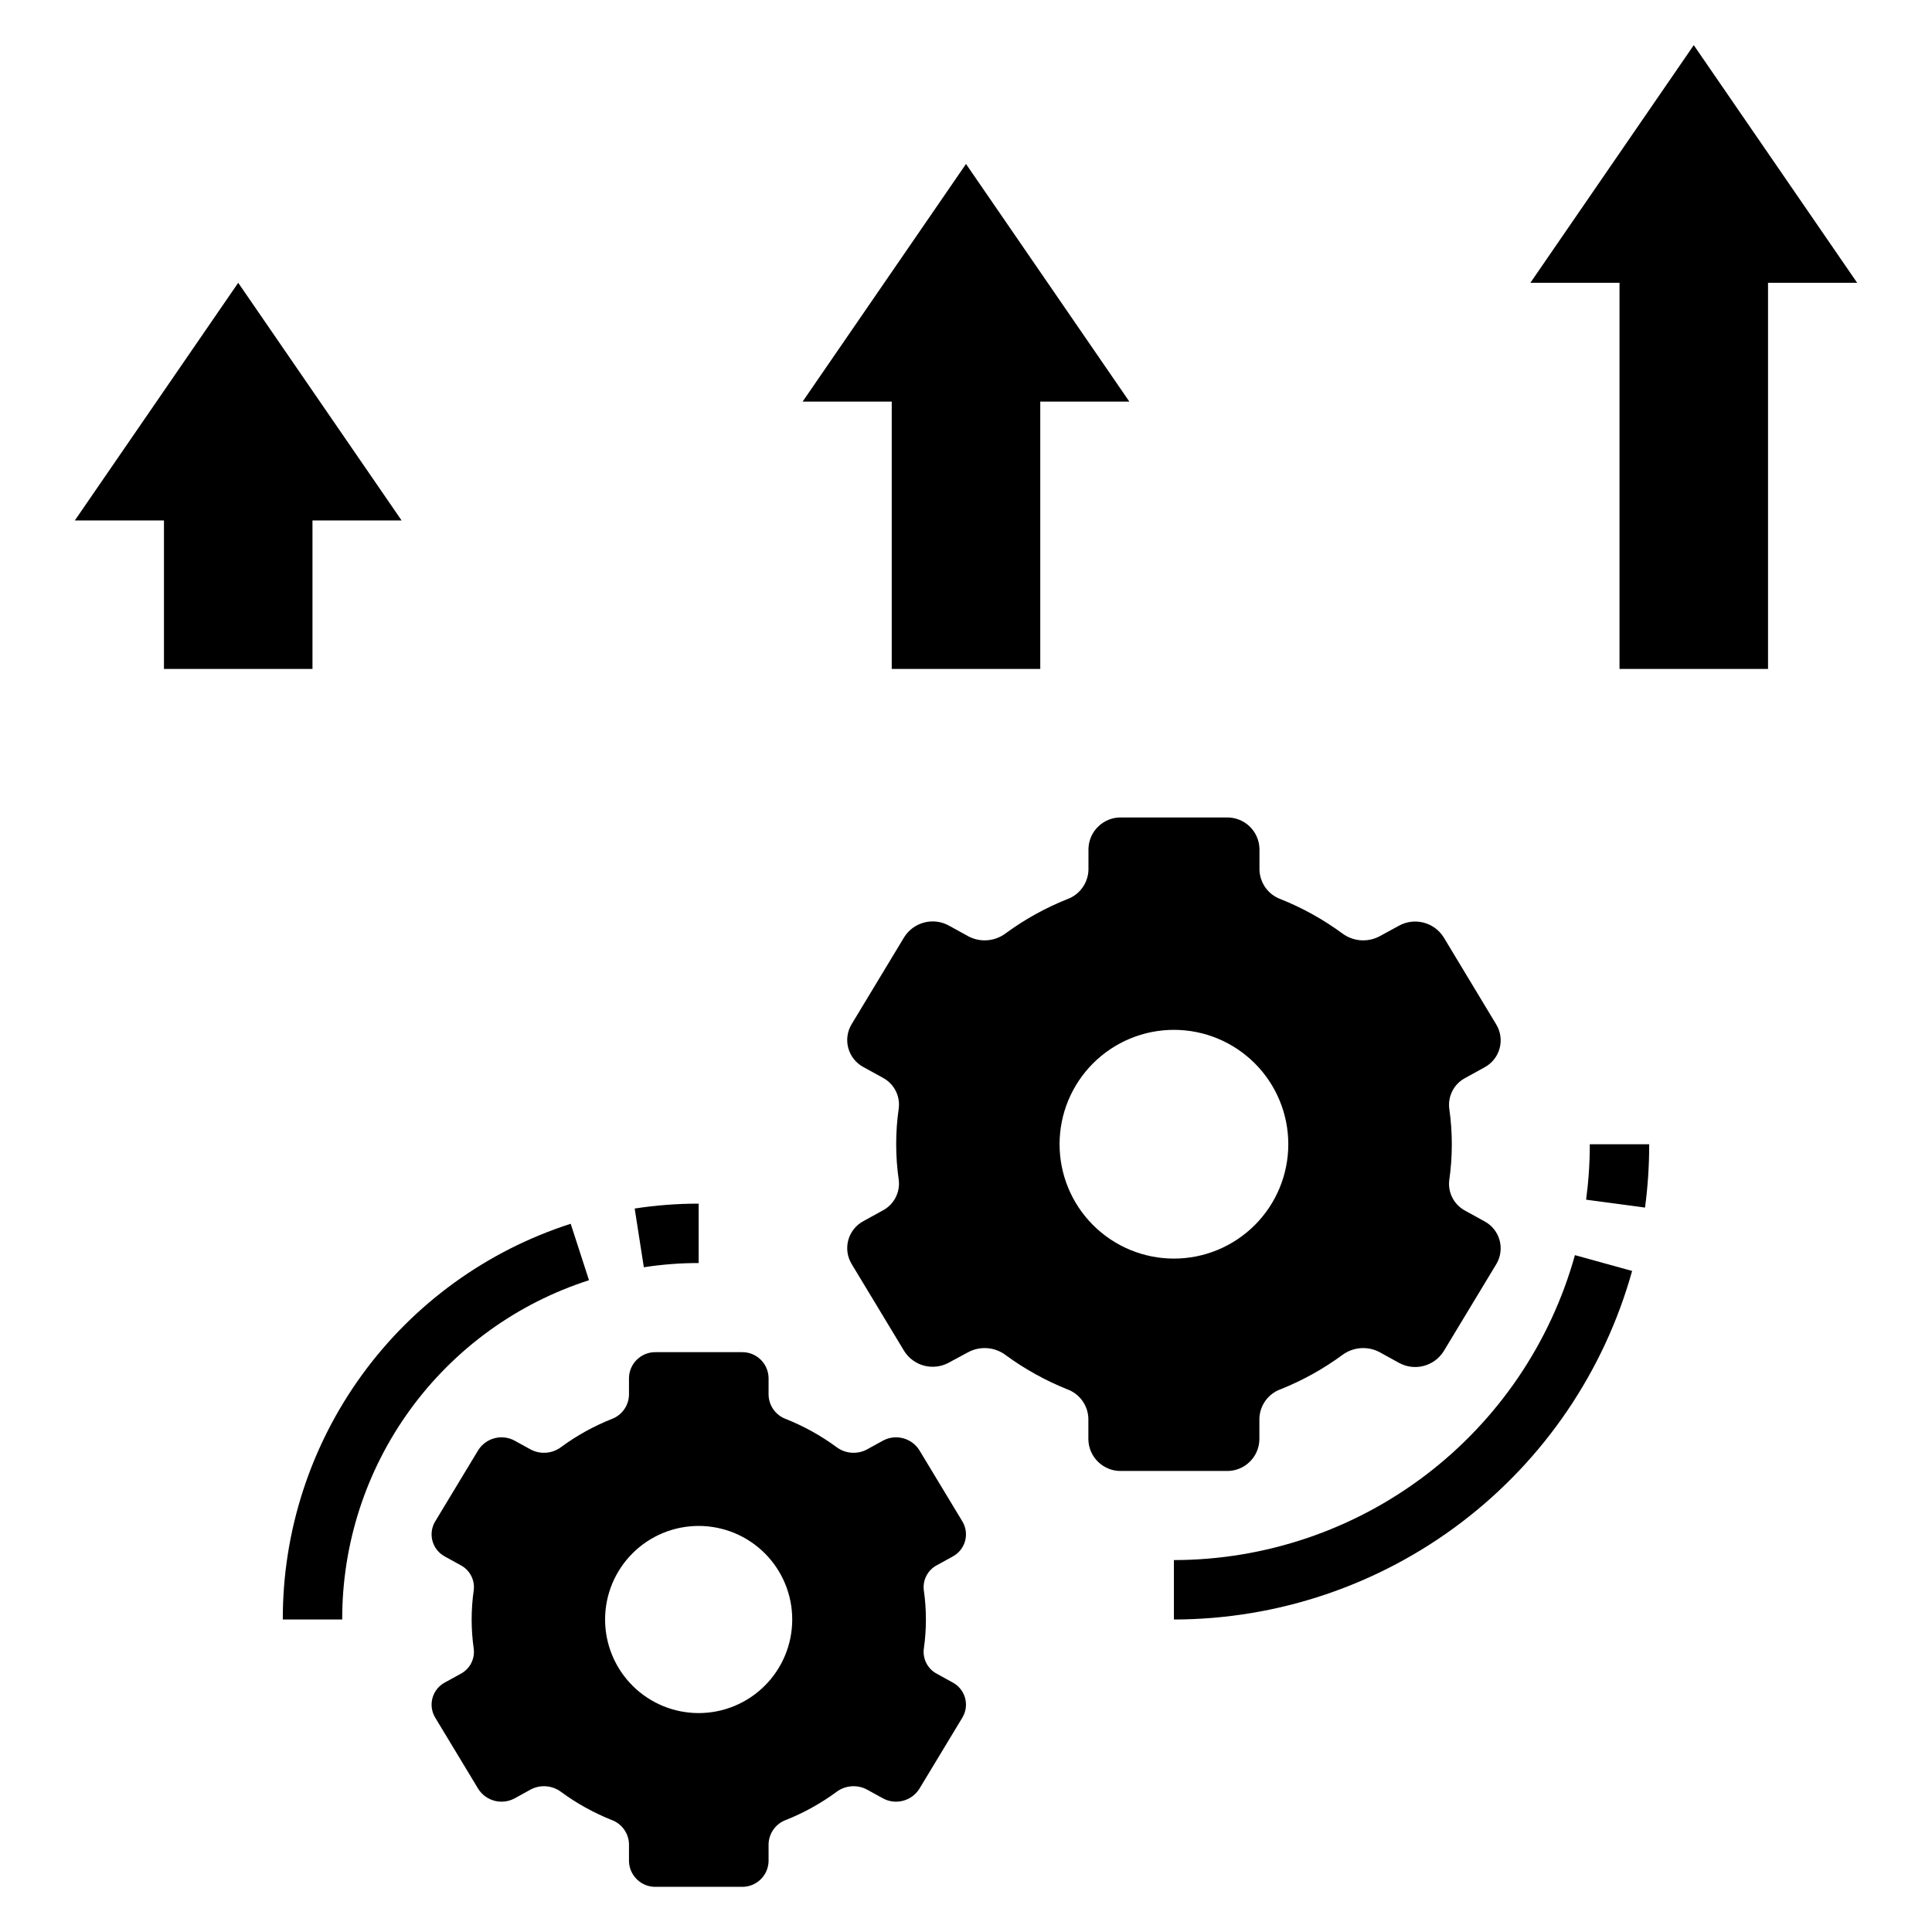
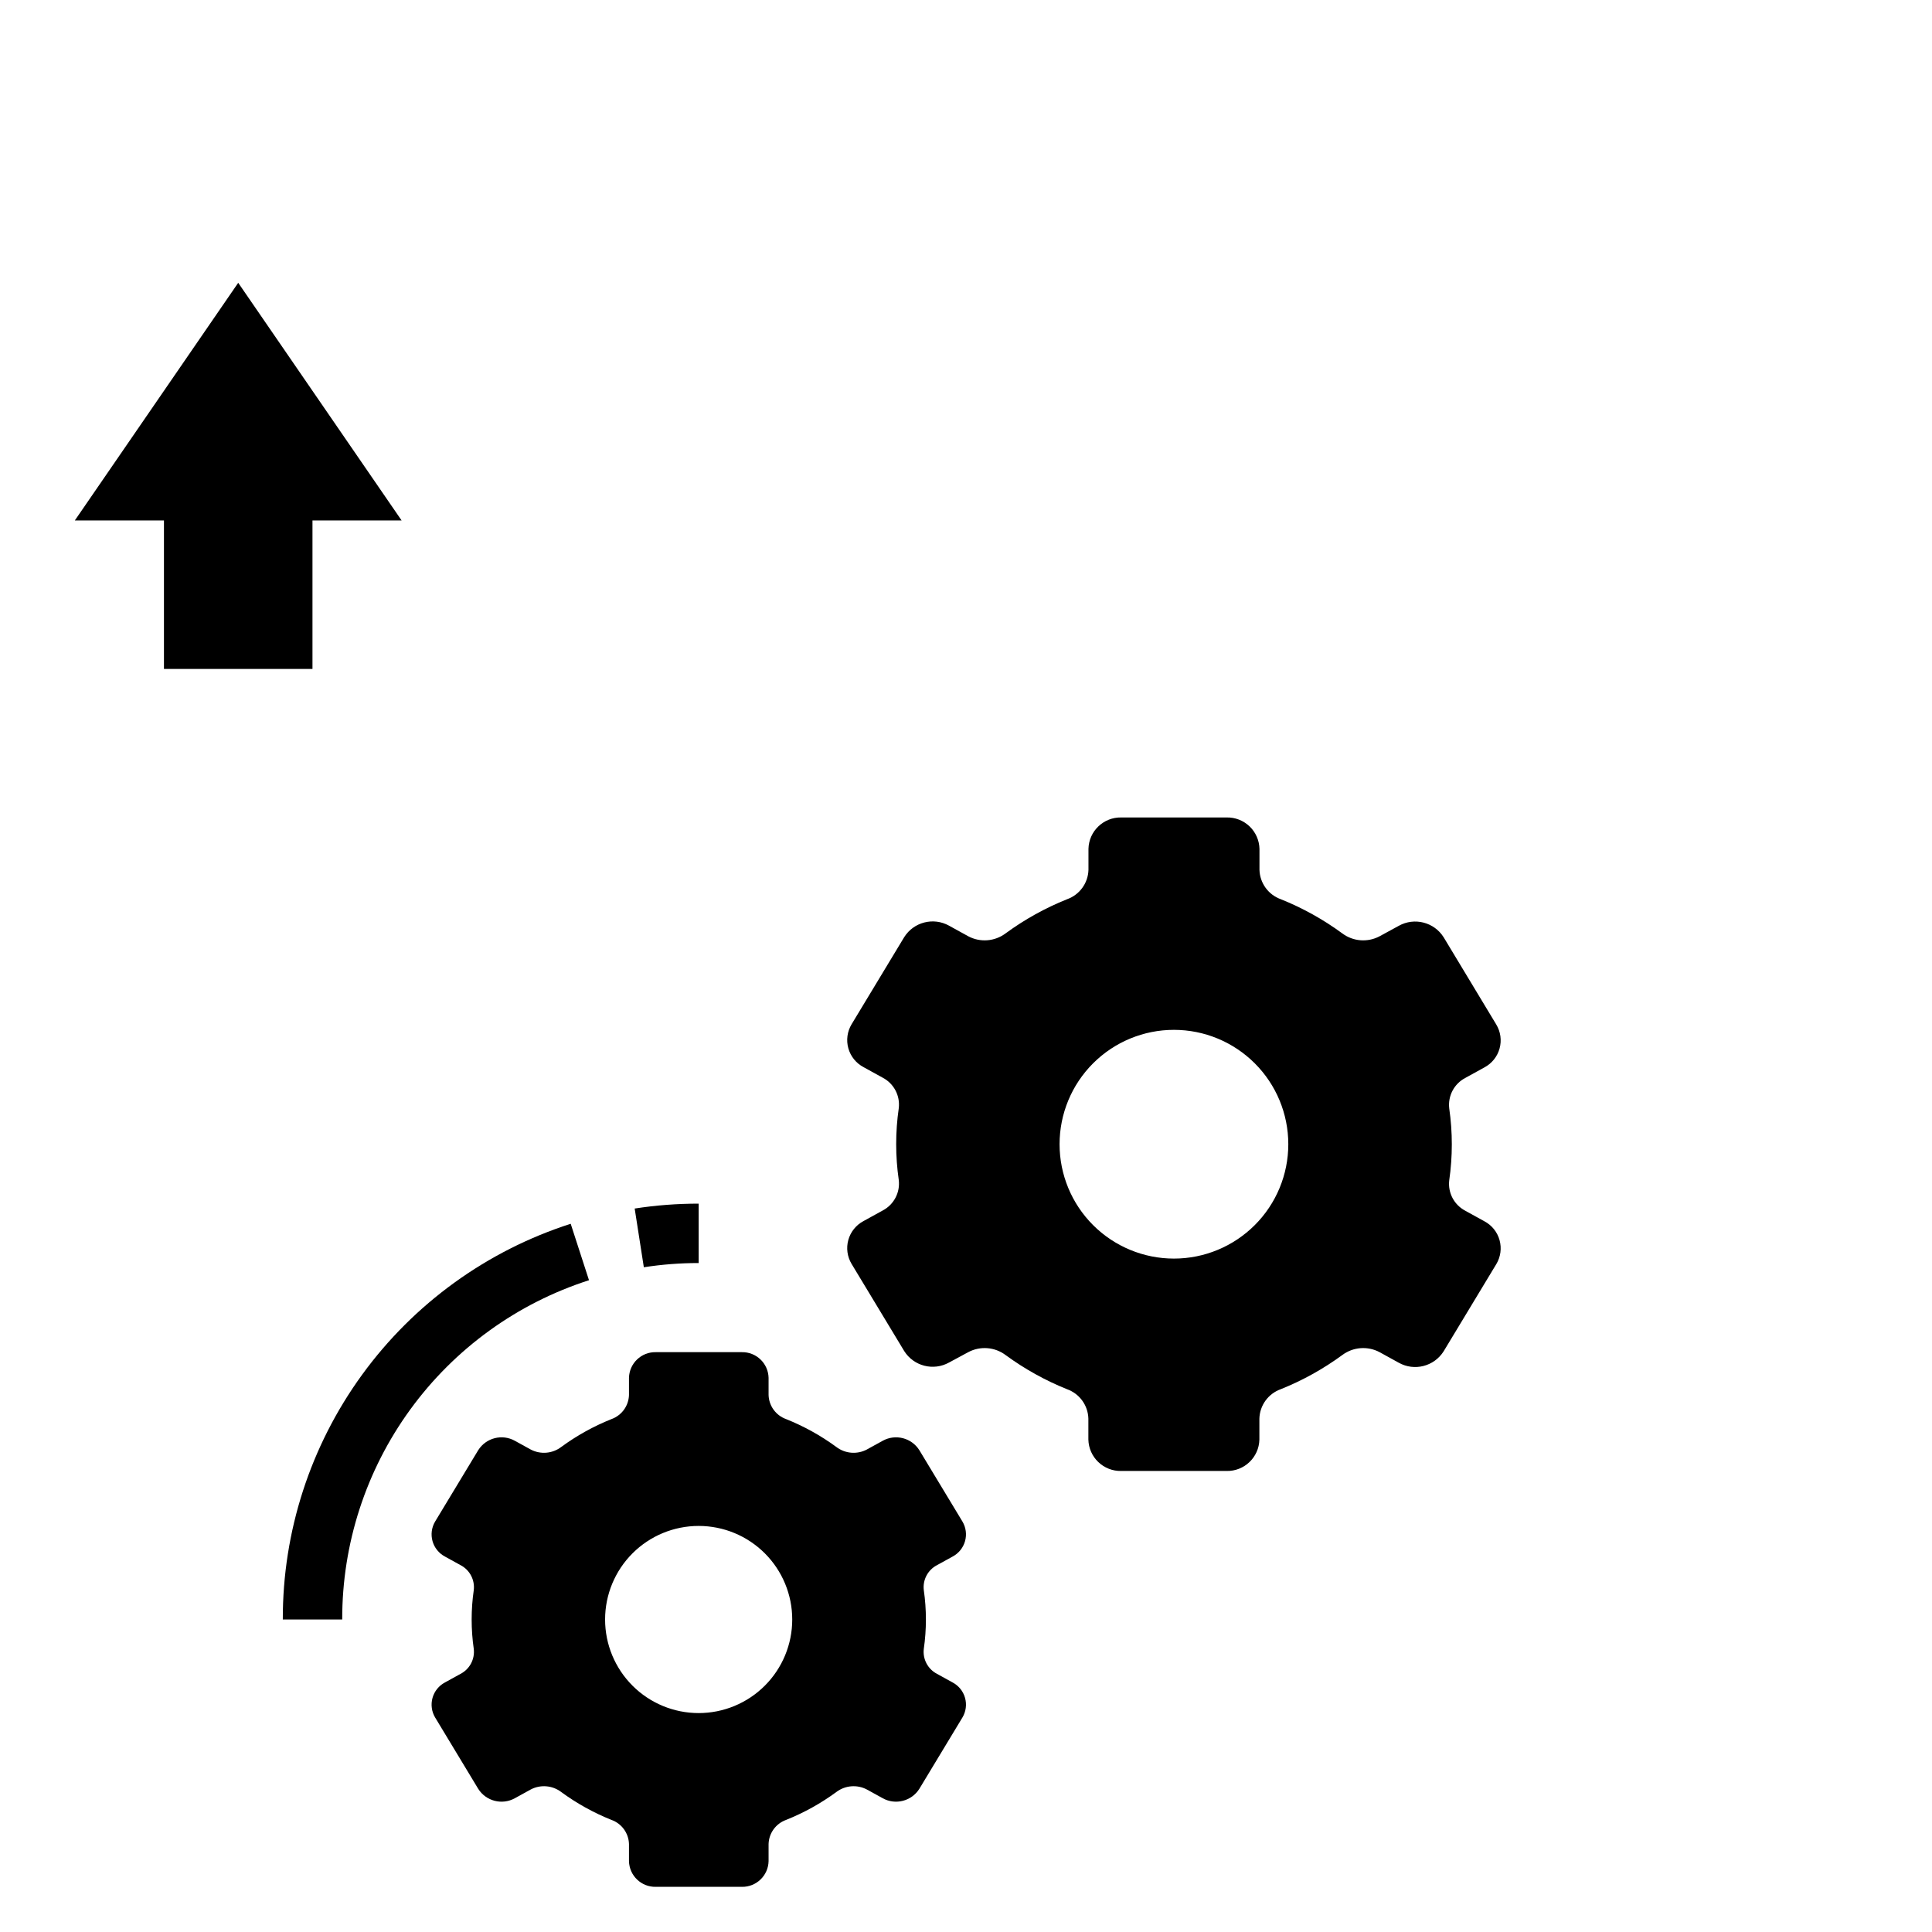
<svg xmlns="http://www.w3.org/2000/svg" fill="#000000" width="800px" height="800px" version="1.1" viewBox="144 144 512 512">
  <g>
    <path d="m226.81 321.28v-39.359h23.617l-43.297-62.977-43.297 62.977h23.617v39.359z" />
-     <path d="m419.68 321.28v-70.848h23.613l-43.293-62.977-43.297 62.977h23.617v70.848z" />
-     <path d="m549.57 218.94h23.617v102.34h39.359v-102.34h23.617l-43.297-62.977z" />
    <path d="m392.32 558.78 4.125-2.273c1.613-0.855 2.809-2.332 3.301-4.09 0.492-1.758 0.242-3.641-0.695-5.207l-11.414-18.895c-2.066-3.281-6.336-4.371-9.723-2.488l-4.172 2.297v0.004c-2.598 1.375-5.762 1.117-8.102-0.664-4.109-3.016-8.586-5.496-13.32-7.391-2.707-0.973-4.547-3.5-4.637-6.375v-4.559c-0.09-3.828-3.254-6.867-7.082-6.801h-22.832c-3.828-0.066-6.992 2.973-7.082 6.801v4.559c-0.09 2.875-1.93 5.402-4.637 6.375-4.734 1.895-9.211 4.375-13.32 7.391-2.34 1.781-5.5 2.039-8.102 0.664l-4.172-2.297v-0.004c-3.387-1.883-7.656-0.793-9.723 2.488l-11.414 18.895c-0.938 1.566-1.188 3.449-0.695 5.207 0.492 1.758 1.688 3.234 3.301 4.09l4.125 2.273c2.434 1.262 3.828 3.898 3.504 6.621-0.746 5.164-0.746 10.406 0 15.57 0.324 2.719-1.07 5.359-3.504 6.621l-4.125 2.273c-1.613 0.852-2.809 2.332-3.301 4.09-0.492 1.758-0.242 3.641 0.695 5.207l11.414 18.895c2.066 3.277 6.336 4.371 9.723 2.488l4.172-2.297v-0.004c2.602-1.375 5.762-1.117 8.102 0.66 4.109 3.016 8.586 5.5 13.32 7.394 2.707 0.969 4.547 3.5 4.637 6.375v4.559c0.09 3.828 3.254 6.867 7.082 6.801h22.832c3.828 0.066 6.992-2.973 7.082-6.801v-4.559c0.09-2.875 1.93-5.406 4.637-6.375 4.734-1.895 9.211-4.379 13.32-7.394 2.34-1.777 5.504-2.035 8.102-0.66l4.172 2.297v0.004c3.387 1.883 7.656 0.789 9.723-2.488l11.414-18.895c0.938-1.566 1.188-3.449 0.695-5.207-0.492-1.758-1.688-3.238-3.301-4.09l-4.125-2.273c-2.434-1.262-3.828-3.902-3.504-6.621 0.746-5.164 0.746-10.406 0-15.57-0.324-2.723 1.07-5.359 3.504-6.621zm-63.168 39.203c-6.574 0-12.883-2.613-17.531-7.262-4.652-4.652-7.266-10.961-7.266-17.535 0-6.578 2.613-12.883 7.266-17.535 4.648-4.648 10.957-7.262 17.531-7.262 6.578 0 12.887 2.613 17.535 7.262 4.652 4.652 7.262 10.957 7.262 17.535 0 6.574-2.609 12.883-7.262 17.535-4.648 4.648-10.957 7.262-17.535 7.262z" />
    <path d="m477.75 525.51v-5.574c0.105-3.516 2.356-6.606 5.668-7.785 5.781-2.32 11.246-5.352 16.273-9.031 2.867-2.164 6.734-2.473 9.91-0.785l5.094 2.809c4.141 2.309 9.359 0.973 11.887-3.039l13.949-23.098v0.004c1.148-1.91 1.465-4.211 0.867-6.359-0.594-2.148-2.047-3.957-4.016-5l-5.039-2.777v-0.004c-2.973-1.543-4.68-4.766-4.281-8.09 0.91-6.312 0.91-12.723 0-19.035-0.398-3.328 1.309-6.551 4.281-8.094l5.039-2.777c1.969-1.047 3.422-2.856 4.016-5.004 0.598-2.148 0.281-4.445-0.867-6.356l-13.949-23.129c-2.527-4.012-7.746-5.344-11.887-3.039l-5.094 2.777c-3.176 1.688-7.043 1.379-9.91-0.785-5.016-3.68-10.477-6.715-16.25-9.031-3.312-1.18-5.562-4.269-5.668-7.785v-5.574 0.004c-0.055-2.262-1.004-4.406-2.637-5.965-1.637-1.559-3.824-2.406-6.086-2.352h-27.898c-4.695-0.098-8.586 3.621-8.699 8.316v5.574-0.004c-0.102 3.516-2.352 6.606-5.668 7.785-5.781 2.316-11.246 5.348-16.27 9.031-2.871 2.164-6.734 2.473-9.91 0.785l-5.094-2.809c-4.141-2.305-9.359-0.973-11.887 3.039l-13.949 23.098c-1.148 1.914-1.457 4.215-0.855 6.363 0.605 2.152 2.066 3.957 4.043 4.996l5.039 2.777c2.973 1.543 4.68 4.766 4.281 8.094-0.914 6.309-0.914 12.723 0 19.031 0.398 3.328-1.309 6.551-4.281 8.094l-5.039 2.777c-1.977 1.039-3.438 2.844-4.043 4.996-0.602 2.148-0.293 4.449 0.855 6.363l13.949 23.098c2.527 4.012 7.746 5.344 11.887 3.039l5.094-2.746c3.176-1.688 7.039-1.379 9.91 0.785 5.016 3.676 10.477 6.711 16.246 9.031 3.316 1.18 5.566 4.269 5.668 7.785v5.574c0.055 2.258 1.004 4.402 2.641 5.961 1.637 1.559 3.824 2.406 6.082 2.352h27.898c4.695 0.102 8.59-3.617 8.699-8.312zm-52.953-78.281c0-8.039 3.191-15.746 8.875-21.43 5.684-5.684 13.395-8.879 21.43-8.879 8.039 0 15.746 3.195 21.43 8.879 5.688 5.684 8.879 13.391 8.879 21.43 0 8.039-3.191 15.746-8.879 21.43-5.684 5.684-13.391 8.879-21.43 8.879-8.035 0-15.746-3.195-21.43-8.879s-8.875-13.391-8.875-21.43z" />
-     <path d="m455.1 557.44v15.746c27.547-0.047 54.32-9.098 76.242-25.773 21.922-16.676 37.789-40.062 45.184-66.598l-15.152-4.188c-6.473 23.219-20.359 43.684-39.547 58.277-19.188 14.59-42.621 22.504-66.727 22.535z" />
-     <path d="m564.34 461.93 15.609 2.094v0.004c0.742-5.566 1.113-11.176 1.109-16.793h-15.742c0 4.914-0.328 9.824-0.977 14.695z" />
    <path d="m300.09 483.27-4.848-14.957c-22.195 7.129-41.551 21.129-55.266 39.98-13.715 18.852-21.082 41.578-21.031 64.891h15.746c-0.047-19.988 6.266-39.469 18.02-55.633 11.758-16.164 28.352-28.168 47.379-34.281z" />
    <path d="m329.15 478.72v-15.742c-5.676-0.004-11.344 0.43-16.953 1.297l2.426 15.562h-0.004c4.809-0.746 9.668-1.121 14.531-1.117z" />
  </g>
</svg>